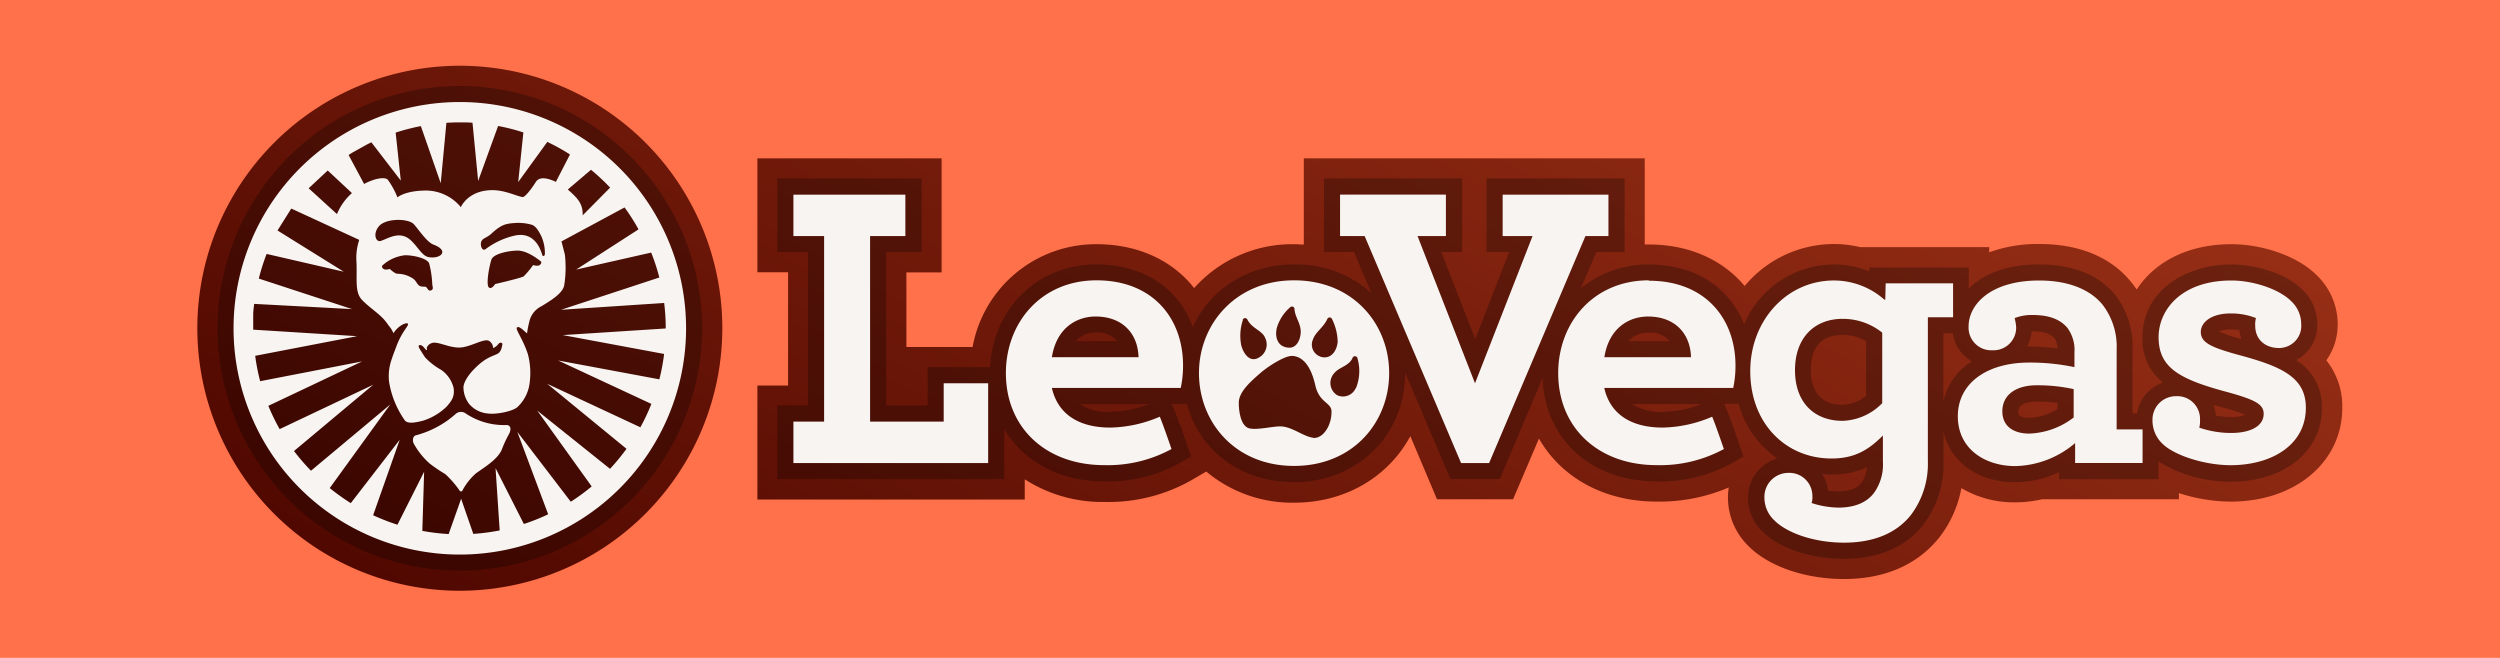
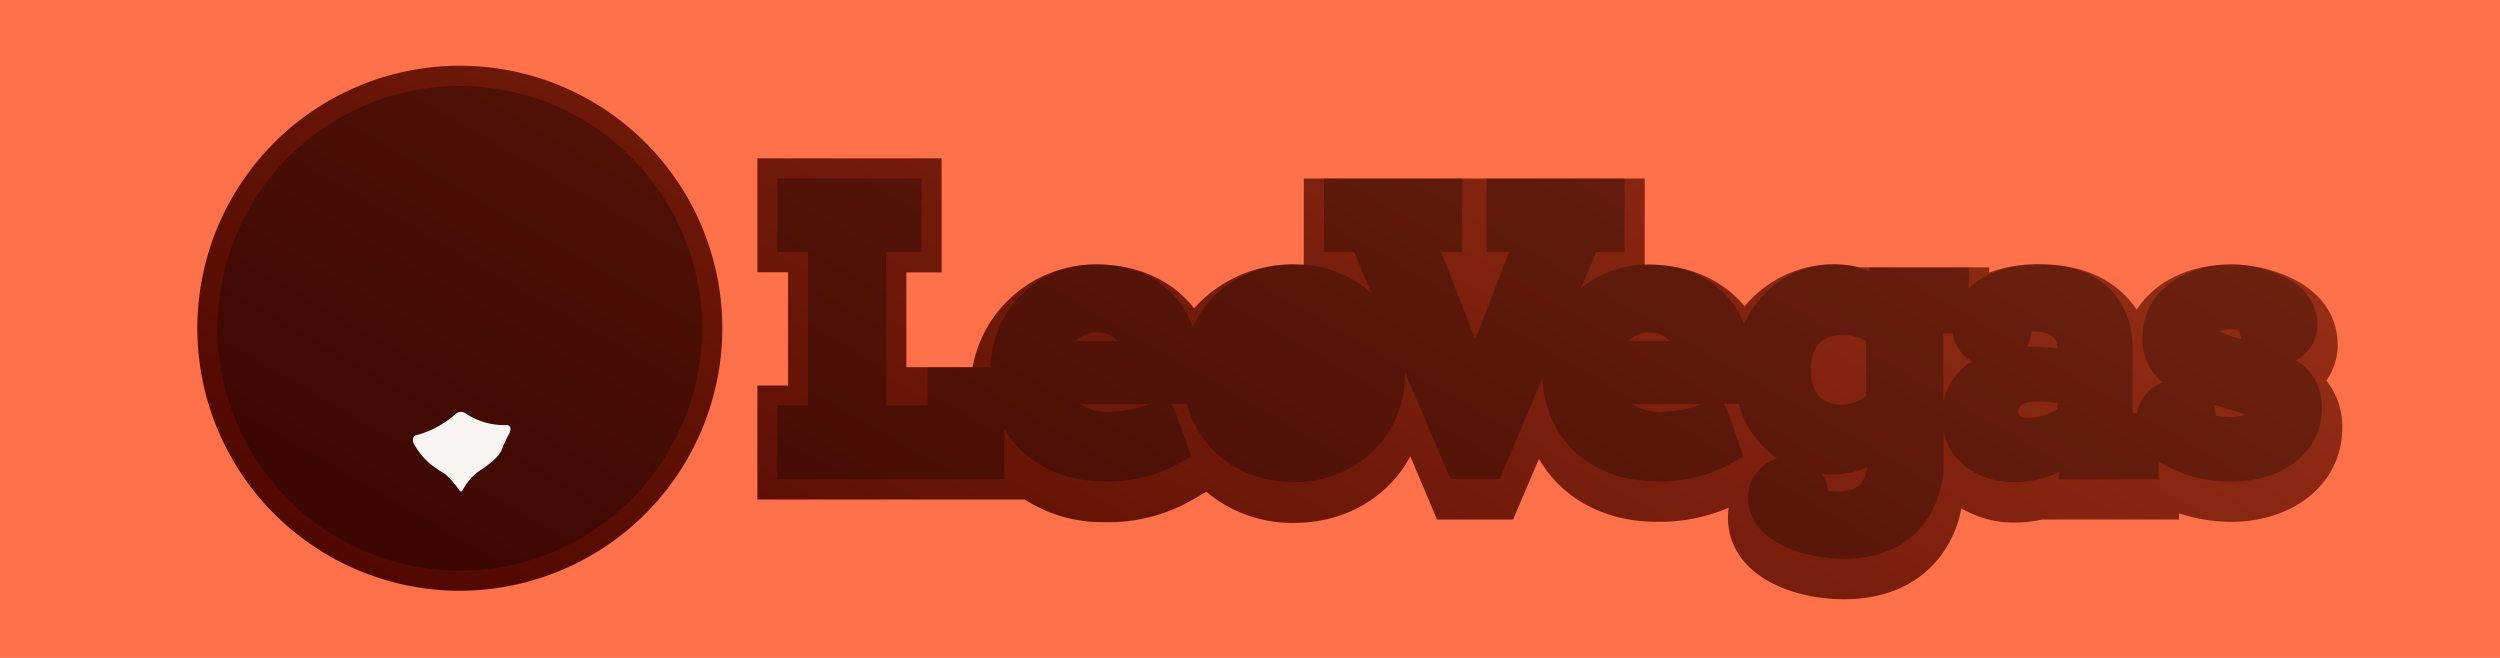
<svg xmlns="http://www.w3.org/2000/svg" width="190" height="50" fill="none">
  <path fill="#FF714A" d="M0 0h190v50H0z" />
-   <path d="M34.95 44.897A19.95 19.95 0 1 1 54.897 24.95 19.972 19.972 0 0 1 34.95 44.897Zm33.936-18.509v-5.686h2.677v-8.669H57.561v8.66h2.333v8.61h-2.333v8.66h20.32v-1.537a10.859 10.859 0 0 0 6.057 1.721 12.74 12.74 0 0 0 6.517-1.6l1.222-.71a10.15 10.15 0 0 0 6.693 2.366c3.913 0 7.167-1.992 8.815-5.057l2.028 4.8h5.78l1.968-4.615c1.691 2.953 4.932 4.79 8.944 4.79a13.394 13.394 0 0 0 5.479-1.071 5.115 5.115 0 0 0-.06.762 5.165 5.165 0 0 0 1.567 3.697c1.536 1.541 4.304 2.497 7.253 2.497 3.103 0 5.595-1.09 7.244-3.16a8.707 8.707 0 0 0 1.678-3.749 7.82 7.82 0 0 0 4.102 1.08 9.035 9.035 0 0 0 2.019-.232h10.412v-.469c1.274.419 2.606.637 3.947.646 4.907 0 8.467-3.013 8.467-7.128a5.599 5.599 0 0 0-1.21-3.611c.567-.802.868-1.76.861-2.742a5.165 5.165 0 0 0-1.566-3.698c-1.645-1.648-4.447-2.384-6.496-2.384-3.499 0-5.927 1.472-7.214 3.443a6.362 6.362 0 0 0-.43-.577c-1.063-1.317-3.134-2.88-6.973-2.88a10.759 10.759 0 0 0-3.805.63v-.393h-9.81a8.519 8.519 0 0 0-1.993-.236 8.834 8.834 0 0 0-6.783 3.19c-1.679-2.01-4.249-3.156-7.283-3.156h-.31v-6.547H99.089v6.551c-.245 0-.495-.025-.74-.025a9.974 9.974 0 0 0-7.593 3.335c-1.666-2.126-4.304-3.335-7.42-3.335a9.525 9.525 0 0 0-9.419 7.812h-5.031v.017Z" fill="url('#paint0_linear_111_4678')" />
+   <path d="M34.95 44.897A19.95 19.95 0 1 1 54.897 24.95 19.972 19.972 0 0 1 34.95 44.897Zm33.936-18.509v-5.686h2.677v-8.669H57.561v8.66h2.333v8.61h-2.333v8.66h20.32a10.859 10.859 0 0 0 6.057 1.721 12.74 12.74 0 0 0 6.517-1.6l1.222-.71a10.15 10.15 0 0 0 6.693 2.366c3.913 0 7.167-1.992 8.815-5.057l2.028 4.8h5.78l1.968-4.615c1.691 2.953 4.932 4.79 8.944 4.79a13.394 13.394 0 0 0 5.479-1.071 5.115 5.115 0 0 0-.06.762 5.165 5.165 0 0 0 1.567 3.697c1.536 1.541 4.304 2.497 7.253 2.497 3.103 0 5.595-1.09 7.244-3.16a8.707 8.707 0 0 0 1.678-3.749 7.82 7.82 0 0 0 4.102 1.08 9.035 9.035 0 0 0 2.019-.232h10.412v-.469c1.274.419 2.606.637 3.947.646 4.907 0 8.467-3.013 8.467-7.128a5.599 5.599 0 0 0-1.21-3.611c.567-.802.868-1.76.861-2.742a5.165 5.165 0 0 0-1.566-3.698c-1.645-1.648-4.447-2.384-6.496-2.384-3.499 0-5.927 1.472-7.214 3.443a6.362 6.362 0 0 0-.43-.577c-1.063-1.317-3.134-2.88-6.973-2.88a10.759 10.759 0 0 0-3.805.63v-.393h-9.81a8.519 8.519 0 0 0-1.993-.236 8.834 8.834 0 0 0-6.783 3.19c-1.679-2.01-4.249-3.156-7.283-3.156h-.31v-6.547H99.089v6.551c-.245 0-.495-.025-.74-.025a9.974 9.974 0 0 0-7.593 3.335c-1.666-2.126-4.304-3.335-7.42-3.335a9.525 9.525 0 0 0-9.419 7.812h-5.031v.017Z" fill="url('#paint0_linear_111_4678')" />
  <path opacity=".27" d="M34.95 6.537A18.414 18.414 0 1 0 53.36 24.95 18.435 18.435 0 0 0 34.95 6.537Z" fill="#030303" />
  <path d="M35.377 31.411a.603.603 0 0 0-.75.052 7.351 7.351 0 0 1-3.012 1.618c-.22.048-.297.358-.177.62a5.678 5.678 0 0 0 1.218 1.528c.38.293.776.562 1.188.805.41.379.777.802 1.094 1.261a.116.116 0 0 0 .198 0 4.67 4.67 0 0 1 1.002-1.291c.465-.366 1.722-1.067 2.015-1.881.15-.39.328-.77.53-1.136.232-.43.077-.698-.203-.685a5.226 5.226 0 0 1-3.103-.89Z" fill="#F7F4F1" />
-   <path d="M34.95 7.755a17.196 17.196 0 1 0-.008 34.392 17.196 17.196 0 0 0 .008-34.392Zm11.42 6.504-2.088 2.109a.725.725 0 0 0 0-.134c0-.792-.46-1.24-1.08-1.786l-.052-.043 1.765-1.502c.513.42.999.874 1.455 1.356Zm-19.593-2.66 1.127-.625.319-.159 2.238 2.91-.392-3.646a15.62 15.62 0 0 1 1.916-.495l1.51 4.339.431-4.589c.336-.021.667-.034 1.007-.034.34 0 .655 0 .977.03l.43 4.425 1.516-4.18c.65.12 1.291.285 1.92.491l-.392 3.77 2.212-3.051c.594.281 1.17.6 1.722.956l-1.072 2.083c-.602-.293-1.248-.43-1.52 0-.43.68-.86 1.175-1.006 1.153-.474-.069-1.322-.525-2.294-.525-1.869 0-2.402 1.292-2.402 1.292a3.445 3.445 0 0 0-2.609-1.262c-1.661 0-2.208.521-2.208.521a6.13 6.13 0 0 0-.736-1.347c-.237-.237-1.046-.086-1.8.327l-.06-.116-1.119-2.088.285-.18ZM39.139 17.9a5.797 5.797 0 0 0-2.239 1.037c-.284.185-.43-.344-.314-.598.116-.254.43-.271.745-.568.736-.676 1.067-.775 1.795-.822.435-.032.872.013 1.291.133.284.095.508.43.719.861.191.423.285.883.275 1.347 0 .168-.138.216-.19.112-.05-.103-.417-1.85-2.078-1.502h-.004Zm1.876 2.243c-.155.116-.499 0-.499 0a6.308 6.308 0 0 1-.715.86c-.185.125-2.173.586-2.173.586s-.22.374-.43.284c-.32-.103 0-1.722.154-2.152.155-.43 1.253-.654 1.924-.676.672-.022 1.37.47 1.778.779.116.082.12.19-.034.319h-.005Zm-8.397-.594c-.521-.078-.767-.663-1.343-1.236-.861-.86-1.8-.163-2.346 0-.37.108-.611-.55-.125-1.123s1.989-.603 2.548-.237c.263.172 1.007 1.416 1.588 1.636 1.231.46.569 1.093-.318.96h-.004Zm.146 2.518c-.22.094-.254-.168-.405-.267-.056-.039-.288.03-.482-.082s-.245-.405-.53-.573c-.705-.43-1.105-.284-1.29-.378a2.2 2.2 0 0 1-.43-.327s-.332.107-.479 0c-.146-.108-.142-.229-.038-.306a3.013 3.013 0 0 1 1.683-.736c.64 0 1.7.237 1.829.637.127.496.203 1.004.228 1.515.004.232.138.418-.082.517h-.004Zm-7.855-9.108 1.721 1.605.117.112a4.304 4.304 0 0 0-1.137 1.593l-2.152-1.959 1.45-1.351ZM50.472 26.9a14.96 14.96 0 0 1-.362 1.929l-7.696-1.434 7.09 3.302c-.241.61-.52 1.203-.836 1.777l-7.08-3.305 6.026 4.941c-.386.532-.804 1.04-1.253 1.52l-5.53-4.425 4.136 5.763c-.504.422-1.034.81-1.589 1.162l-4.063-5.311 2.346 6.267a15.27 15.27 0 0 1-1.847.736l-2.152-4.244.314 4.735c-.662.129-1.332.217-2.005.262l-.926-2.669-.947 2.682a16.082 16.082 0 0 1-2.001-.241l.137-4.494-2.027 4.025a16.287 16.287 0 0 1-1.85-.719l2.022-5.738-3.719 4.817a16.144 16.144 0 0 1-1.6-1.145l4.6-6.353-6.026 5.036c-.46-.473-.891-.973-1.29-1.498l6.025-5.04-7.115 3.374a15.946 15.946 0 0 1-.86-1.769l7.127-3.375-7.748 1.503a15.126 15.126 0 0 1-.378-1.929l7.747-1.493-7.898-.495v-1.141c0-.275.043-.547.073-.818l7.438.396-7.085-2.32a15.27 15.27 0 0 1 .594-1.872l5.863 1.352-5.036-3.134 1.046-1.666 5.165 2.38a4.307 4.307 0 0 0-.207 1.722c.047 1.386-.133 2.268.43 2.854.564.585 1.36 1.067 1.796 1.636.098.133.176.232.232.322.09.095.166.2.228.315.043.081.086.159.13.245.31-.538.968-.86 1.084-.723.116.138-.4.495-.861 1.696-.103.28-.263.68-.375 1.029a3.827 3.827 0 0 0-.185 1.721 7.078 7.078 0 0 0 1.201 2.914c.237.28.9.138 1.408 0a4.51 4.51 0 0 0 1.76-1.059c.37-.43.629-.74.53-1.424a2.35 2.35 0 0 0-.943-1.37 4.936 4.936 0 0 1-1.227-.955 26.84 26.84 0 0 1-.34-.53c-.116-.184-.19-.313-.12-.37.069-.055.18-.038.314.087.133.125.22.301.276.254.055-.048 0-.048 0-.155a.562.562 0 0 1 .33-.345c.431-.215 1.262.319 2.123.319.86 0 1.963-.775 2.307-.486a.625.625 0 0 1 .28.486s0 .03.021.03a.827.827 0 0 0 .37-.288c.082-.095.16-.138.263-.095.103.043.026.224 0 .37a.86.86 0 0 1-.207.383c-.254.215-.774.228-1.528.896-.753.667-1.123 1.265-1.17 1.695-.003.466.149.92.43 1.292.356.42.864.681 1.412.727.641.095 1.907-.163 2.255-.482a2.97 2.97 0 0 0 .904-1.648c.136-.79.101-1.601-.103-2.376-.4-1.219-.99-1.912-.822-2.036.168-.125.512.254.757.456.04-.3.098-.598.173-.891a1.722 1.722 0 0 1 .934-1.18c.628-.387 1.622-.96 1.721-1.6.12-.769.136-1.549.048-2.32-.07-.263-.181-.707-.258-1l4.794-2.582c.39.532.743 1.088 1.06 1.666l-4.74 3.056 5.703-1.291c.246.617.453 1.25.62 1.893l-7.468 2.454 7.834-.517c.08.643.12 1.29.12 1.937l-7.82.504 7.696 1.433Z" fill="#F7F4F1" />
  <path opacity=".27" d="M174.505 27.37a2.974 2.974 0 0 0 1.61-2.729A3.59 3.59 0 0 0 175 22.028c-1.326-1.326-3.736-1.928-5.411-1.928-3.357 0-6.757 1.898-6.757 5.53a4.13 4.13 0 0 0 1.558 3.444 2.986 2.986 0 0 0-1.98 2.35h-.336v-4.86a6.392 6.392 0 0 0-1.317-4.144c-.861-1.06-2.54-2.32-5.789-2.32-2.527 0-4.283.761-5.342 1.833v-1.601h-7.567v.297a6.916 6.916 0 0 0-2.682-.53 7.45 7.45 0 0 0-6.822 4.546c-1.102-2.81-3.74-4.545-7.244-4.545a8.053 8.053 0 0 0-5.165 1.816l1.171-2.76h2.152v-5.599h-10.49v5.596h1.722l-2.583 6.615-2.582-6.615h1.588v-5.596h-10.498v5.596h2.277l1.325 3.12a8.554 8.554 0 0 0-5.88-2.178c-3.52 0-6.4 1.903-7.7 4.765-1.046-2.935-3.723-4.765-7.317-4.765-4.464 0-7.855 3.328-8.08 7.808H70.5v2.914h-3.155V19.153h2.699v-5.596H59.076v5.596h2.333v11.664h-2.333v5.596h17.248v-3.83c1.424 2.47 4.157 4.002 7.592 4.002a11.264 11.264 0 0 0 5.742-1.39l.861-.504-.323-.947c-.069-.198-.675-1.971-.93-2.548l-.215-.5h1.154c.951 3.552 4.08 5.945 8.14 5.945 4.812 0 8.444-3.555 8.444-8.273a.175.175 0 0 0 0-.056l3.444 8.097h3.745l3.254-7.666c.181 4.635 3.689 7.842 8.664 7.842a11.276 11.276 0 0 0 5.742-1.39l.861-.504-.323-.947c-.069-.198-.675-1.971-.925-2.548l-.215-.5h1.106a7.354 7.354 0 0 0 2.931 4.141 3.088 3.088 0 0 0-2.221 2.975 3.586 3.586 0 0 0 1.115 2.608c1.244 1.244 3.663 2.05 6.168 2.05 2.617 0 4.7-.888 6.026-2.584a7.64 7.64 0 0 0 1.545-4.807v-2.256c.534 2.303 2.626 3.827 5.454 3.827a8.046 8.046 0 0 0 3.327-.758v.525h7.563V35.08a10.481 10.481 0 0 0 5.483 1.528c4.081 0 6.93-2.303 6.93-5.596a4.121 4.121 0 0 0-1.958-3.642Zm-91.23-2.092a1.98 1.98 0 0 1 1.644.65h-3.168a1.971 1.971 0 0 1 1.524-.65Zm1.106 6.026a3.909 3.909 0 0 1-2.316-.59h5.26a8.33 8.33 0 0 1-2.944.573v.017Zm40.891-6.026a1.98 1.98 0 0 1 1.644.65h-3.172a1.983 1.983 0 0 1 1.511-.65h.017Zm1.106 6.026a3.927 3.927 0 0 1-2.32-.59h5.26a8.325 8.325 0 0 1-2.957.573l.017.017Zm11.243-3.168c0-1.756.827-2.682 2.393-2.682a3.551 3.551 0 0 1 1.808.47v4.157a2.875 2.875 0 0 1-1.808.68c-1.532.013-2.393-.93-2.393-2.625Zm3.874 8.518-.03.039c-.387.542-1.166.654-1.748.654-.264 0-.527-.023-.787-.069a2.888 2.888 0 0 0-.448-1.252c.241.021.491.034.74.034a6.174 6.174 0 0 0 2.669-.555c-.025.412-.162.81-.396 1.149Zm6.203-6.194v-5.122h.723a2.87 2.87 0 0 0 1.442 2.122 4.823 4.823 0 0 0-2.157 3h-.008Zm8.664.633a4.302 4.302 0 0 1-2.152.663c-.818 0-.818-.297-.818-.474 0-.663.861-.762 1.399-.762.528 0 1.056.033 1.58.1l-.009.473Zm-2.152-4.76h-.151c.195-.357.314-.75.349-1.154 1.141 0 1.532.292 1.756.564.138.22.212.475.215.736a19.603 19.603 0 0 0-2.169-.147Zm15.323-1.292c.221-.002.441.014.659.047.025.23.076.457.151.676a12.556 12.556 0 0 1-1.722-.568c.29-.116.601-.167.912-.15v-.005Zm.056 6.65a6.757 6.757 0 0 1-1.183-.107 3.087 3.087 0 0 0-.194-.81c.267.078.542.15.818.224.548.138 1.086.315 1.61.53-.337.12-.693.177-1.051.167v-.004Z" fill="#030303" />
-   <path d="M121.932 27.146c.349-2.213 1.864-3.09 3.323-3.09 1.98 0 3.202 1.226 3.263 3.09h-6.586Zm3.379-5.841c-4.197 0-6.887 3.207-6.887 7.05 0 4.197 3.091 6.995 7.464 6.995 1.786.051 3.555-.37 5.126-1.223 0 0-.65-1.907-.891-2.457-1.191.519-2.472.8-3.77.826-2.273 0-3.965-.934-4.43-3.013h9.801a7.947 7.947 0 0 0 .173-1.692c0-3.555-2.273-6.456-6.586-6.456v-.03ZM98.349 21.305c-4.43 0-7.227 3.323-7.227 7.05 0 3.728 2.737 7.055 7.227 7.055 4.489 0 7.227-3.323 7.227-7.055 0-3.732-2.742-7.05-7.227-7.05Zm-1.317 3.633a3.349 3.349 0 0 1 1.033-1.597.193.193 0 0 1 .318.142c.022.62.525 1.132.47 1.838-.048.568-.345 1.136-.9 1.102-.844-.04-1.076-.78-.921-1.472v-.013Zm-2.583-.642a.194.194 0 0 1 .357 0c.34.676 1.12.818 1.343 1.378a1.132 1.132 0 0 1-.49 1.51c-.672.392-1.154-.3-1.326-.947a3.753 3.753 0 0 1 .129-1.92l-.013-.02Zm5.337 8.97c-.723-.086-1.614-.86-2.487-.86-.638 0-1.722.284-2.33.155-.606-.13-.817-1.102-.821-1.946-.005-.844.925-1.64 1.691-2.307.642-.538 1.795-1.253 2.333-1.257.672 0 1.412.542 1.79 2.23.311 1.369 1.232 1.291 1.232 1.997.013 1.102-.672 2.079-1.395 2.001l-.013-.013Zm.538-6.176a.956.956 0 0 1-.538-1.291c.185-.56.792-.904 1.089-1.554a.195.195 0 0 1 .286-.087.195.195 0 0 1 .072.087c.268.535.415 1.123.43 1.721-.047.676-.512 1.408-1.326 1.137l-.013-.013Zm2.708 2.415a1.058 1.058 0 0 1-1.01.627 1.049 1.049 0 0 1-.406-.102 1.102 1.102 0 0 1-.5-.803 1.11 1.11 0 0 1 .31-.893c.349-.43 1.119-.525 1.369-1.137a.195.195 0 0 1 .181-.124c.039 0 .077.012.109.034a.191.191 0 0 1 .072.09 3.446 3.446 0 0 1-.112 2.32l-.013-.012ZM71.722 32.044h-5.595V17.939l2.681.004v-3.15h-8.51v3.146h2.334v14.105h-2.333v3.147H75.1V29.13h-3.379v2.914ZM83.335 21.305c-4.196 0-6.887 3.207-6.887 7.05 0 4.197 3.087 6.995 7.46 6.995 1.786.051 3.555-.37 5.126-1.223 0 0-.65-1.907-.89-2.457-1.192.519-2.473.8-3.771.826-2.273 0-3.96-.934-4.43-3.013h9.793a7.967 7.967 0 0 0 .176-1.692c.009-3.56-2.268-6.486-6.577-6.486Zm-3.391 5.84c.348-2.212 1.867-3.09 3.322-3.09 1.98 0 3.207 1.227 3.263 3.09h-6.585ZM143.281 22.777h-.064a5.798 5.798 0 0 0-3.844-1.46c-3.555 0-6.353 3.014-6.353 6.887 0 4.02 2.738 6.642 6.177 6.642 1.807 0 2.858-.697 3.904-1.747v1.98a3.707 3.707 0 0 1-.642 2.332c-.581.818-1.571 1.167-2.737 1.167a6.816 6.816 0 0 1-2.04-.349c.053-.17.073-.348.06-.525a1.754 1.754 0 0 0-1.141-1.658 1.744 1.744 0 0 0-.701-.107 1.821 1.821 0 0 0-1.804 1.864 2.374 2.374 0 0 0 .758 1.748c.929.934 2.97 1.691 5.303 1.691 2.212 0 3.959-.701 5.07-2.1a6.455 6.455 0 0 0 1.291-4.08V24.114h1.916v-2.582h-5.122l-.031 1.244Zm-.232 7.864a4.4 4.4 0 0 1-3.013 1.343c-2.101 0-3.616-1.343-3.616-3.848s1.515-3.904 3.616-3.904a4.774 4.774 0 0 1 3.013 1.05v5.359ZM170.115 26.97c-2.097-.582-2.854-.93-2.854-1.748 0-.698.757-1.4 2.272-1.4a5.13 5.13 0 0 1 1.92.35 1.892 1.892 0 0 0-.056.585c0 1.05.758 1.691 1.808 1.691a1.69 1.69 0 0 0 1.239-.534 1.67 1.67 0 0 0 .448-1.273 2.383 2.383 0 0 0-.757-1.748c-.93-.934-2.914-1.575-4.546-1.575-3.787 0-5.535 2.216-5.535 4.304 0 2.333 1.575 3.207 5.303 4.197 2.096.58 2.682.93 2.682 1.631 0 .99-1.107 1.455-2.45 1.455a7.389 7.389 0 0 1-2.444-.405c.049-.19.067-.388.056-.585a1.73 1.73 0 0 0-1.103-1.691 1.724 1.724 0 0 0-.705-.113 1.784 1.784 0 0 0-1.283.52 1.792 1.792 0 0 0-.391.59c-.089.22-.133.456-.13.694-.007.337.057.673.188.984.13.311.324.592.57.824.861.86 3.146 1.631 5.186 1.631 3.087 0 5.712-1.515 5.712-4.369 0-2.324-1.868-3.142-5.13-4.016ZM160.865 26.565a5.225 5.225 0 0 0-1.051-3.384c-.934-1.162-2.582-1.863-4.838-1.863-3.671 0-5.363 1.807-5.363 3.495-.012.24.026.481.112.706a1.736 1.736 0 0 0 .99.99c.225.086.465.124.706.111a1.718 1.718 0 0 0 1.677-1.06c.09-.217.135-.451.131-.687a3.583 3.583 0 0 0-.117-.697 3.59 3.59 0 0 1 1.339-.237c1.223 0 2.101.293 2.682.994.388.54.573 1.2.525 1.864v1.106a16.324 16.324 0 0 0-3.444-.348c-3.206 0-5.419 1.57-5.419 4.08s2.096 3.788 4.369 3.788a7.25 7.25 0 0 0 4.545-1.748v1.511h5.127v-2.552h-1.971v-6.07Zm-3.267 5.165a5.854 5.854 0 0 1-3.379 1.222c-1.223 0-2.041-.58-2.041-1.691 0-1.223.99-1.98 2.622-1.98.94-.006 1.879.092 2.798.292v2.157ZM114.202 17.939h2.272l-4.373 11.191-4.369-11.191h2.157v-3.147h-8.045v3.147h1.868l7.33 17.252h2.131l7.321-17.252h1.748v-3.146h-8.04v3.146Z" fill="#F7F4F1" />
  <defs>
    <linearGradient id="paint0_linear_111_4678" x1="71.683" y1="69.186" x2="118.781" y2="-12.389" gradientUnits="userSpaceOnUse">
      <stop stop-color="#500800" />
      <stop offset="1" stop-color="#962E15" />
    </linearGradient>
  </defs>
</svg>